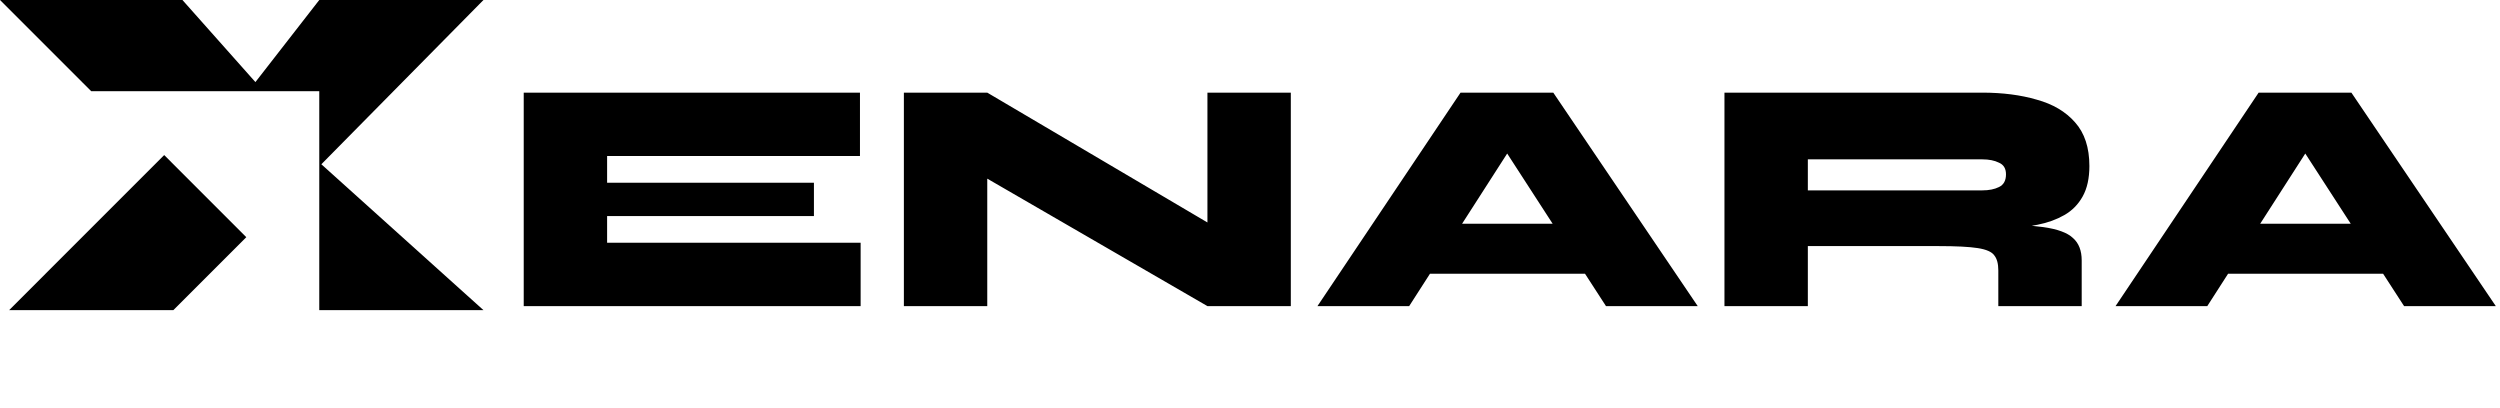
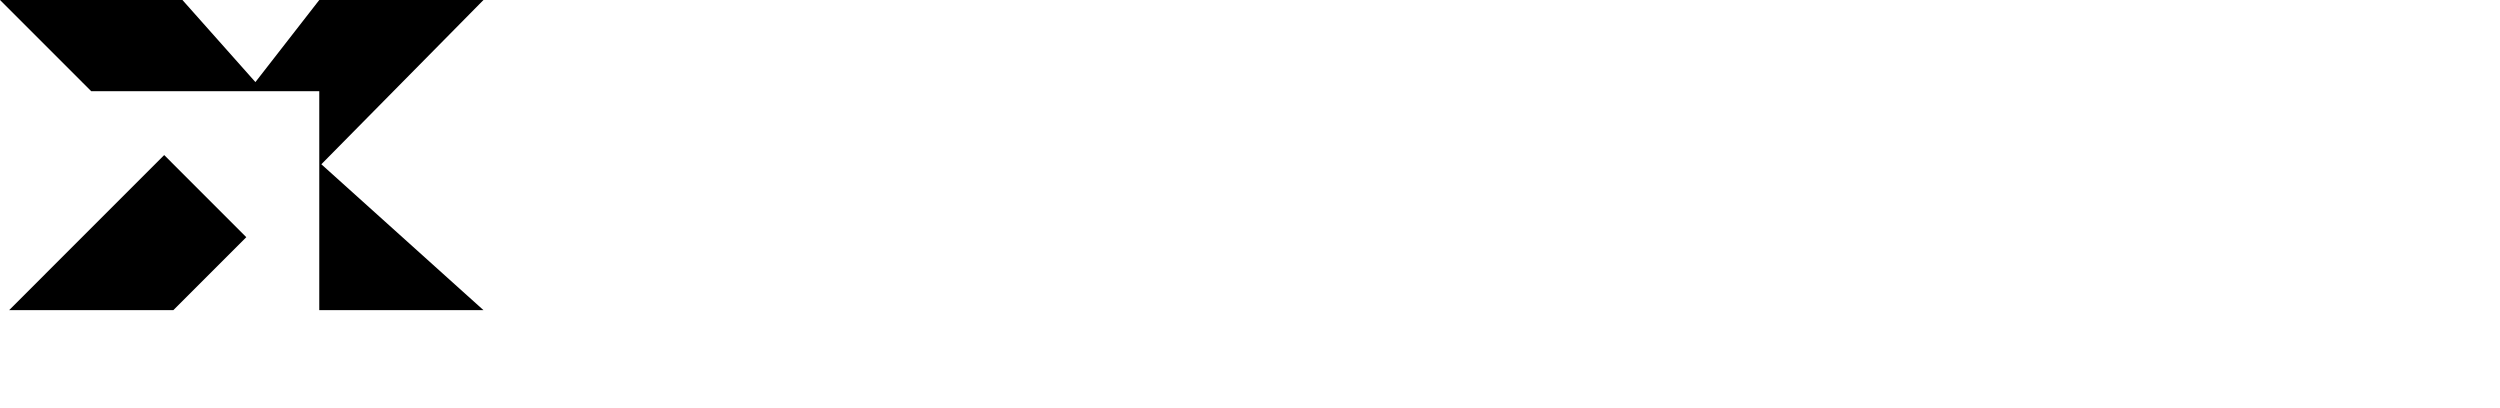
<svg xmlns="http://www.w3.org/2000/svg" width="147" height="24" viewBox="0 0 147 24" fill="none">
-   <path d="M35.698 12.704V14.273H50.605V18H30.795V5.447H50.566V9.174H35.698V10.743H47.859V12.704H35.698ZM72.821 14.156L70.997 15.195V5.447H75.9V18H70.997L56.227 9.448L58.051 8.389V18H53.148V5.447H58.051L72.821 14.156ZM81.859 16.097V13.155H95.275V16.097H81.859ZM77.466 18L85.88 5.447H91.333L99.826 18H94.432L87.155 6.761H90.078L82.859 18H77.466ZM101.398 18V5.447H116.56C117.749 5.447 118.815 5.584 119.757 5.859C120.711 6.12 121.463 6.565 122.012 7.193C122.574 7.82 122.856 8.677 122.856 9.762C122.856 10.481 122.725 11.076 122.463 11.547C122.202 12.018 121.842 12.384 121.385 12.645C120.927 12.907 120.404 13.097 119.815 13.214C119.227 13.332 118.612 13.404 117.972 13.43L116.54 13.155C118.096 13.168 119.292 13.234 120.129 13.351C120.979 13.469 121.568 13.685 121.895 13.999C122.235 14.3 122.404 14.738 122.404 15.313V18H117.501V15.901C117.501 15.509 117.423 15.215 117.266 15.019C117.122 14.809 116.795 14.666 116.285 14.587C115.788 14.509 115.017 14.47 113.97 14.47H106.301V18H101.398ZM106.301 11.194H116.56C116.952 11.194 117.279 11.129 117.54 10.998C117.815 10.867 117.952 10.619 117.952 10.252C117.952 9.912 117.815 9.684 117.54 9.566C117.279 9.435 116.952 9.37 116.56 9.37H106.301V11.194ZM128.787 16.097V13.155H142.203V16.097H128.787ZM124.394 18L132.808 5.447H138.261L146.754 18H141.36L134.083 6.761H137.006L129.788 18H124.394Z" fill="black" />
  <path d="M5.364 5.364L0 0H10.727L15.018 4.827L18.773 0H28.428L18.895 9.659L28.428 18.237H18.773V5.364H5.364Z" fill="black" />
  <path d="M9.655 9.118L0.536 18.237H10.191L14.482 13.946L9.655 9.118Z" fill="black" />
</svg>